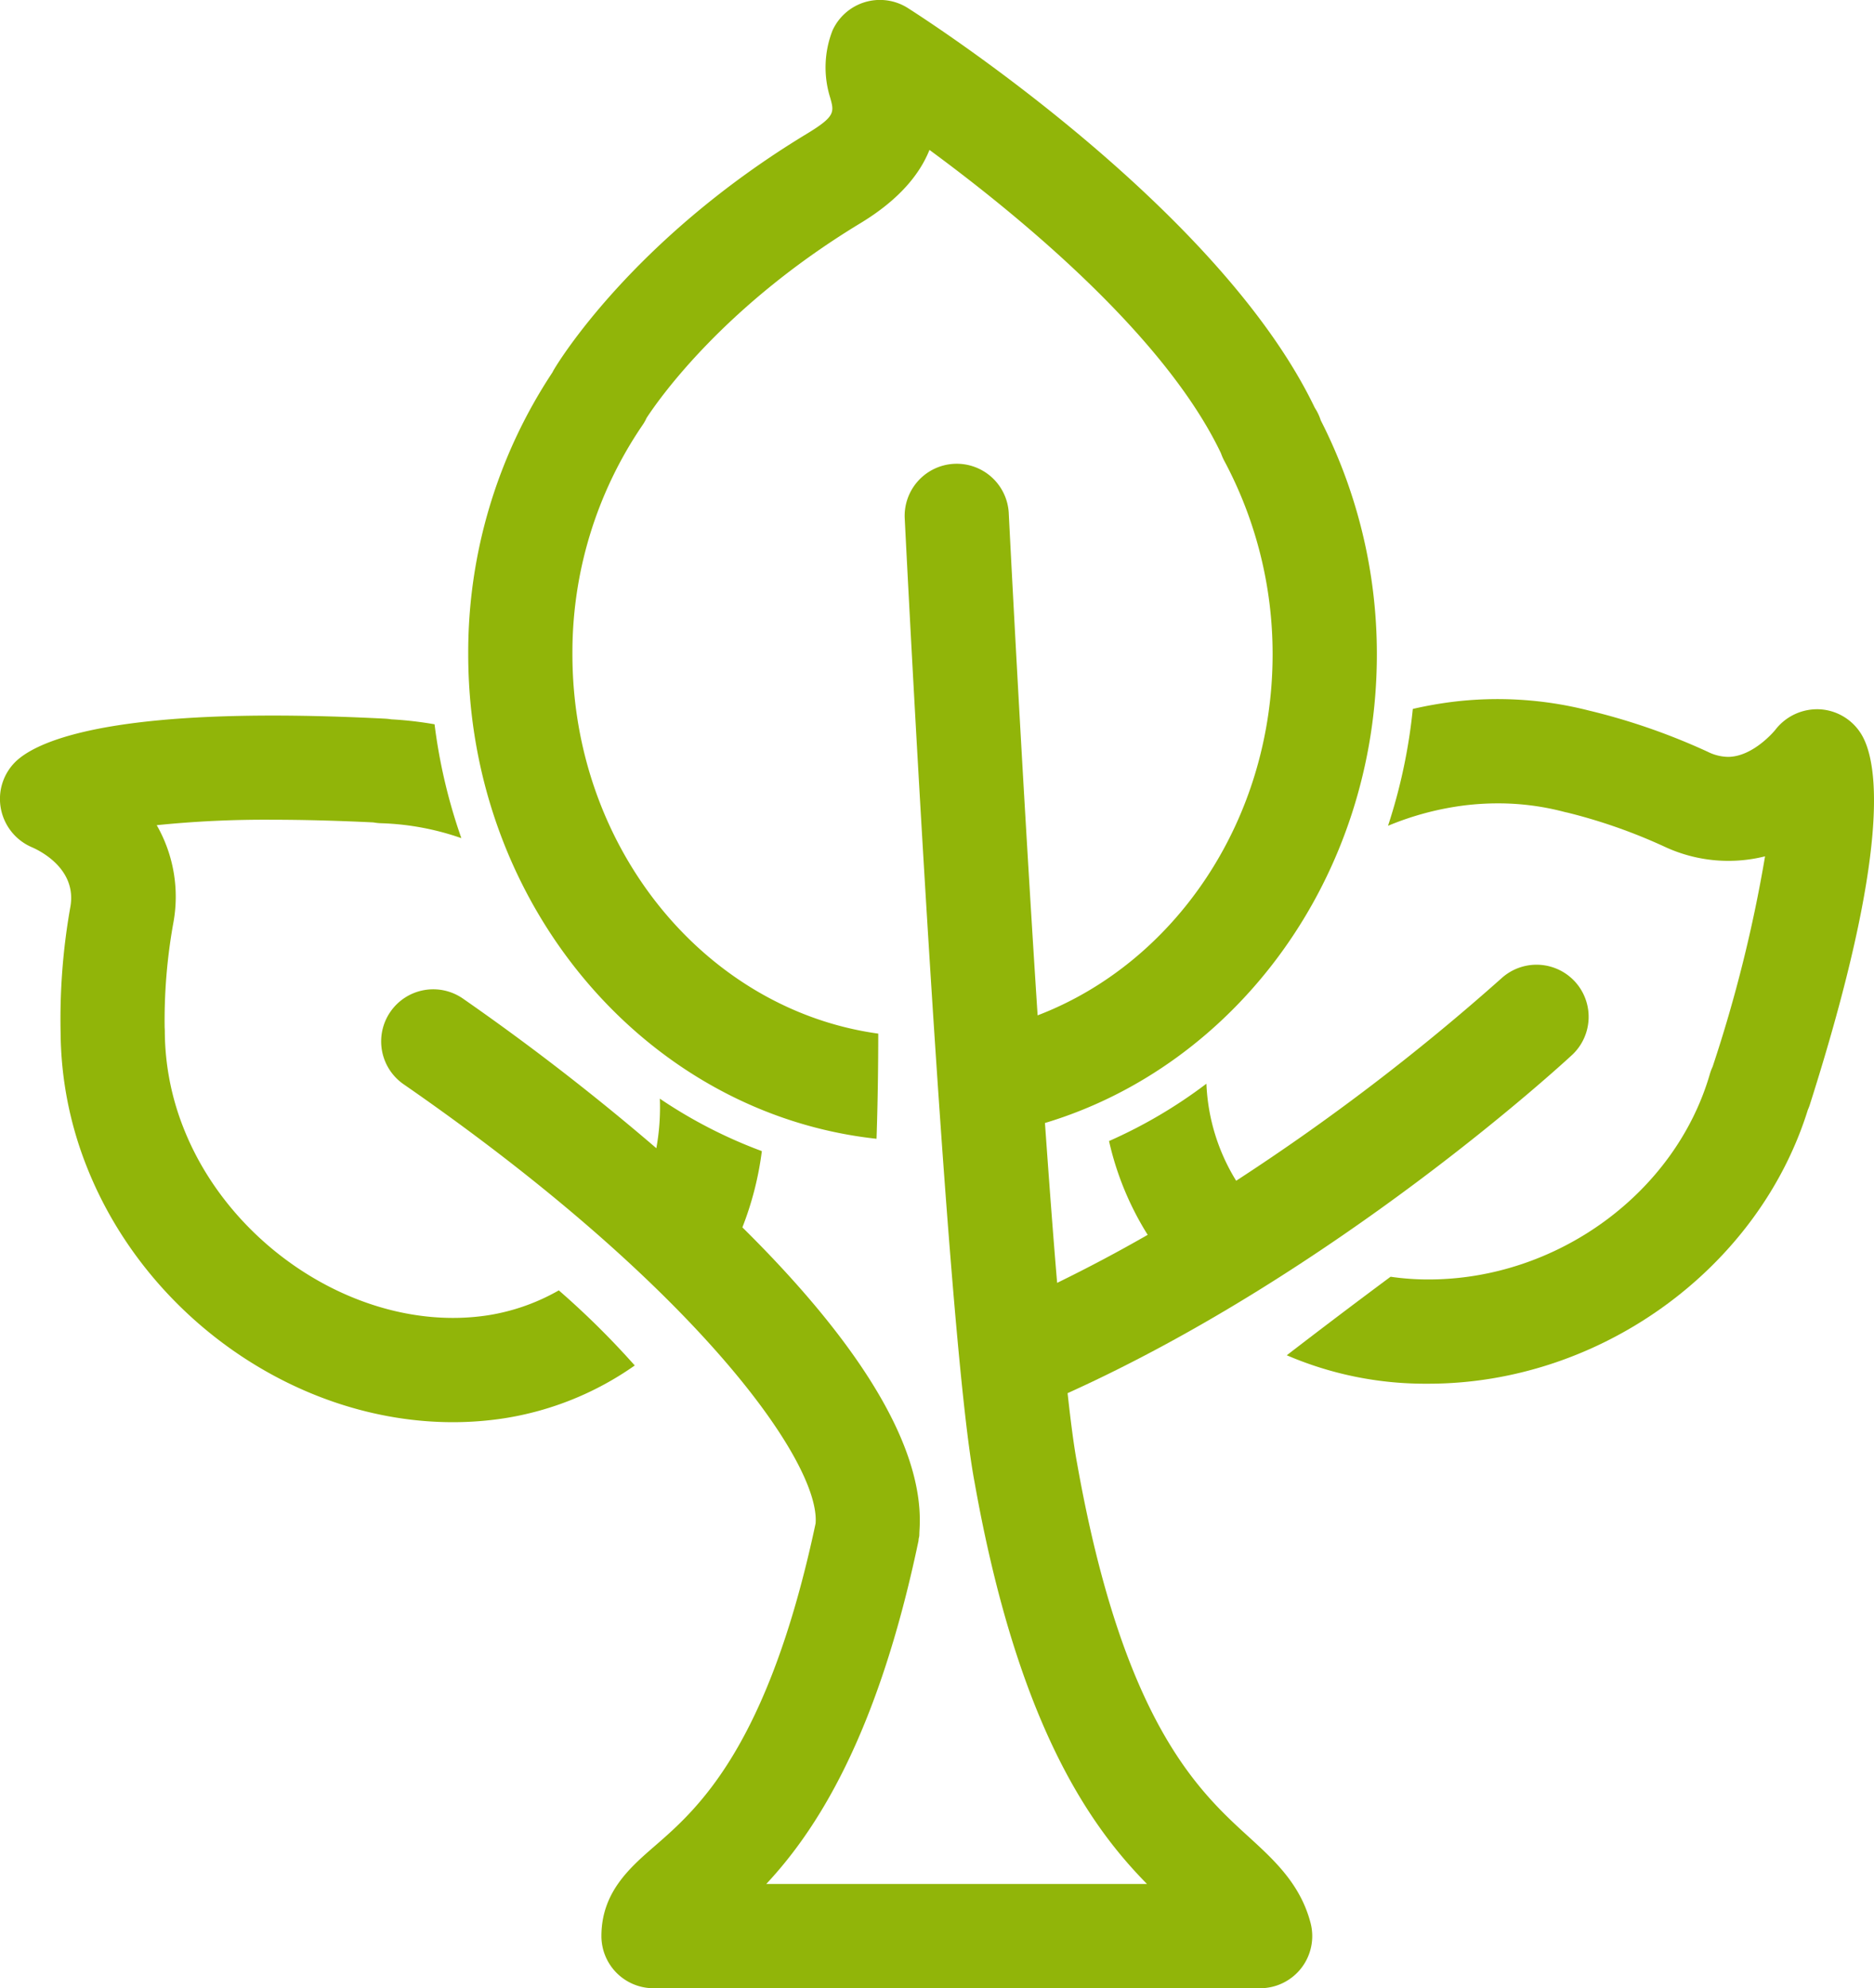
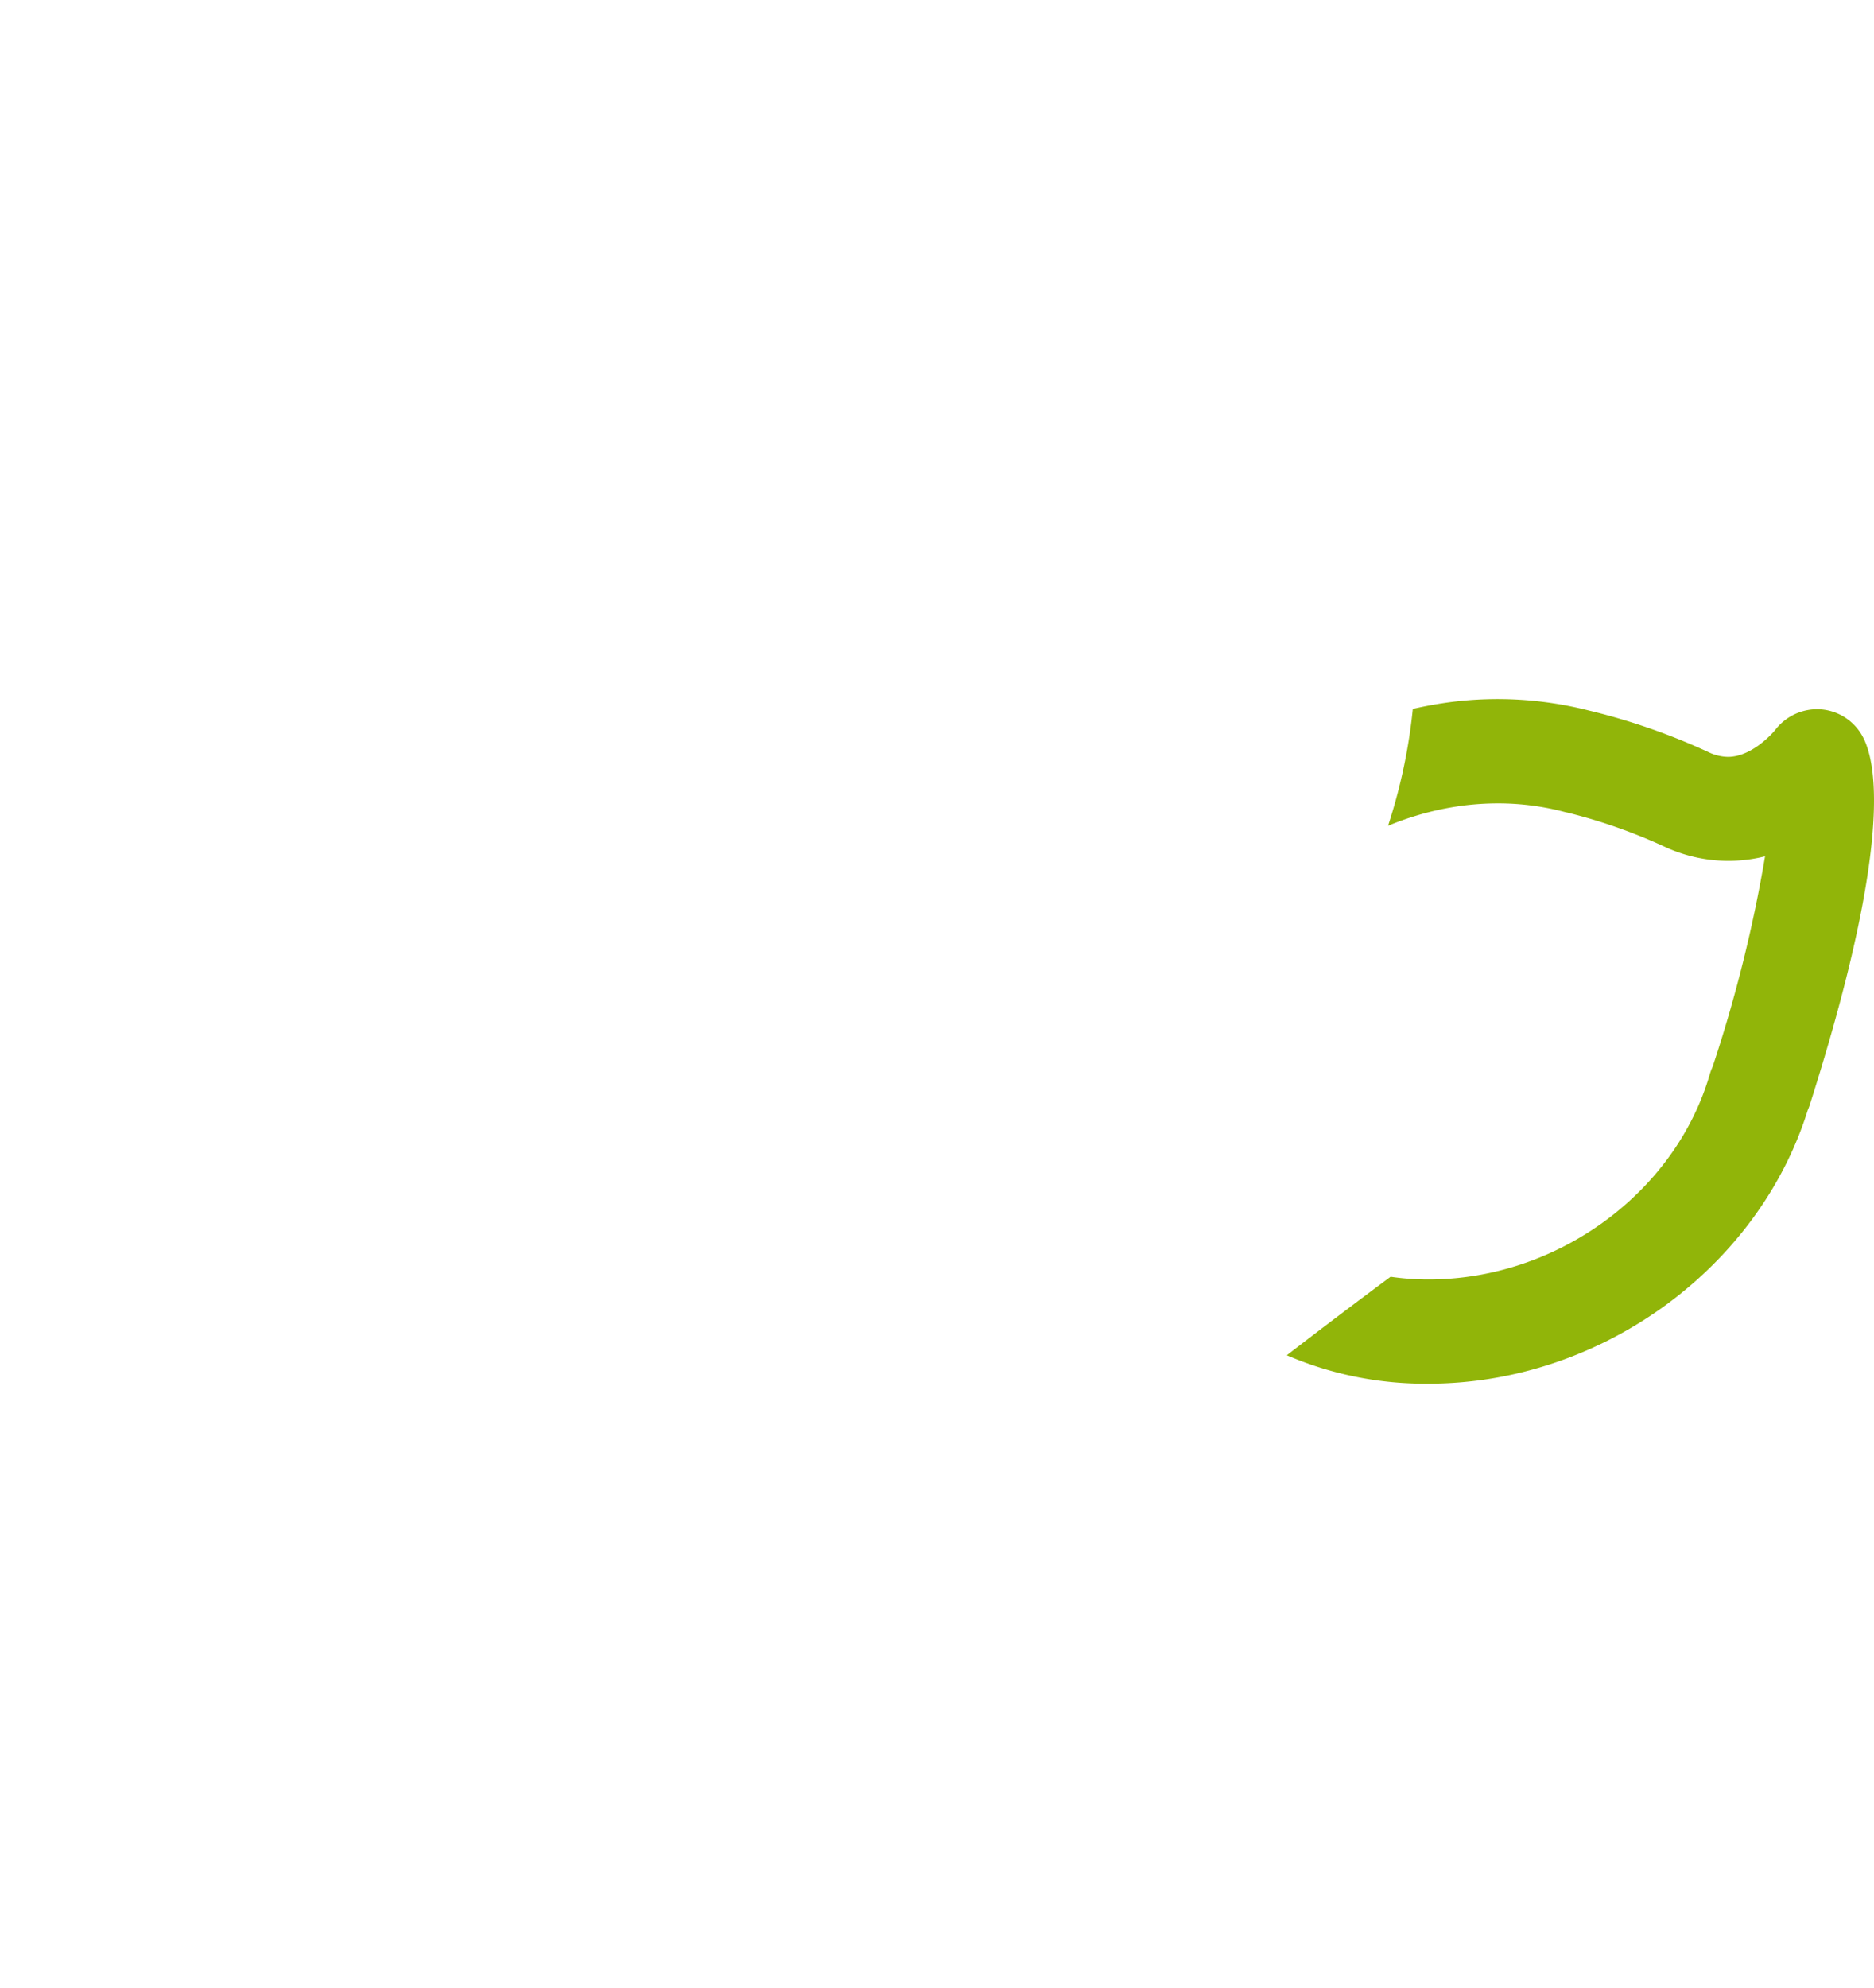
<svg xmlns="http://www.w3.org/2000/svg" width="160.826" height="170.561">
  <g data-name="Group 550" fill="#91b509">
    <path data-name="Path 733" d="M159.851 63.182a4.467 4.467 0 00-3.611-2.331 4.533 4.533 0 00-3.906 1.788c-.019.021-1.877 2.289-4.042 2.289a4.034 4.034 0 01-1.713-.426 55.215 55.215 0 00-10.246-3.555 31.734 31.734 0 00-11.731-.732 33.806 33.806 0 00-3.355.6 47.339 47.339 0 01-2.127 10.025 25.253 25.253 0 016.559-1.748 23.715 23.715 0 012.88-.176 22.316 22.316 0 015.65.723c.094.026.221.054.318.073a46.735 46.735 0 018.413 2.962 12.943 12.943 0 008.536.786 120.717 120.717 0 01-4.5 18.05 4.165 4.165 0 00-.238.633c-2.967 10.208-13.121 17.617-24.146 17.615h-.167a22.509 22.509 0 01-3.087-.233 627.609 627.609 0 00-8.907 6.736 30.019 30.019 0 0012.041 2.44h.12c14.711 0 28.308-9.848 32.559-23.5a4.04 4.04 0 00.179-.471c6.956-21.869 5.82-29.151 4.521-31.548z" />
-     <path data-name="Path 734" d="M47.957 110.694a17.851 17.851 0 01-6.091 2.139 19.955 19.955 0 01-2.993.224c-9.653 0-19.365-6.823-23.092-16.215a22.754 22.754 0 01-1.637-8.383c0-.1-.007-.224-.014-.322a47.127 47.127 0 01.734-8.9 12.349 12.349 0 00-1.414-8.449 91.2 91.2 0 019.968-.466c2.644 0 5.543.08 8.625.228a4.371 4.371 0 00.685.071 22.933 22.933 0 016.865 1.28 47.073 47.073 0 01-2.3-9.768 31.73 31.73 0 00-3.727-.426 4.78 4.78 0 00-.515-.056c-3.44-.176-6.682-.266-9.634-.266-15.542 0-20.473 2.447-22.028 3.906a4.469 4.469 0 00-1.32 4.044 4.516 4.516 0 002.663 3.343c.652.282 3.882 1.84 3.308 5.11a54.936 54.936 0 00-.838 10.827 31.763 31.763 0 002.263 11.519c5.108 12.876 18.024 21.868 31.406 21.868a29.061 29.061 0 004.364-.329 26.612 26.612 0 0011.239-4.536 71.1 71.1 0 00-6.517-6.443z" />
-     <path data-name="Path 735" d="M107.158 157.567c-4.291-3.915-10.778-9.83-14.726-32.055-.261-1.388-.532-3.458-.812-6 23.1-10.441 42.353-28.138 43.337-29.053a4.471 4.471 0 00-6.086-6.55 189.76 189.76 0 01-22.784 17.382 17.15 17.15 0 01-2.553-8.326 41.66 41.66 0 01-8.357 4.919 25.714 25.714 0 003.317 8.046 131.691 131.691 0 01-7.771 4.12c-.353-4.174-.7-8.841-1.045-13.714 16.41-4.927 28.484-21.075 28.484-40.215a44.114 44.114 0 00-4.816-20.064 4.409 4.409 0 00-.511-1.073c-8.317-17.344-33.839-33.6-34.933-34.3a4.47 4.47 0 00-6.46 1.941 8.691 8.691 0 00-.186 5.785c.334 1.216.435 1.586-2.04 3.082-15 9.084-21.4 19.744-21.664 20.193-.056.089-.1.184-.151.275a43.487 43.487 0 00-7.218 24.155c0 21.614 15.389 39.445 35.041 41.575.1-2.939.144-5.959.148-9.02-14.771-2.044-26.247-15.845-26.247-32.547a34.6 34.6 0 016-19.631 4.019 4.019 0 00.369-.647c1.2-1.83 6.8-9.707 18.349-16.7 3.386-2.052 5.11-4.251 5.924-6.284 7.785 5.722 20.221 15.961 25.016 26.021a4.477 4.477 0 00.287.656 35.125 35.125 0 014.145 16.584c0 14.323-8.446 26.5-20.167 30.98-1.372-21.094-2.454-42.624-2.473-43.007a4.47 4.47 0 10-8.928.445c.139 2.826 3.484 69.278 5.983 82.577 3.724 20.958 10 29.623 14.806 34.5H65.76c4.207-4.5 9.519-12.535 13.06-29.413.014-.066.009-.129.021-.193.012-.08.038-.153.047-.235.014-.12.007-.245.016-.365 0-.052.007-.1.007-.155.529-7.976-6.7-17.57-15.2-25.967a27.262 27.262 0 001.67-6.541 41.026 41.026 0 01-8.754-4.5 19.574 19.574 0 01-.3 4.251 206.04 206.04 0 00-16.602-12.838 4.47 4.47 0 00-5.087 7.352c25.167 17.408 35.775 32.439 35.356 37.676-4.091 19.229-10.164 24.515-13.8 27.67-2.146 1.863-4.581 3.974-4.581 7.729a4.472 4.472 0 004.472 4.472h52.06a4.472 4.472 0 004.327-5.6c-.872-3.339-3.131-5.4-5.314-7.393z" />
  </g>
</svg>